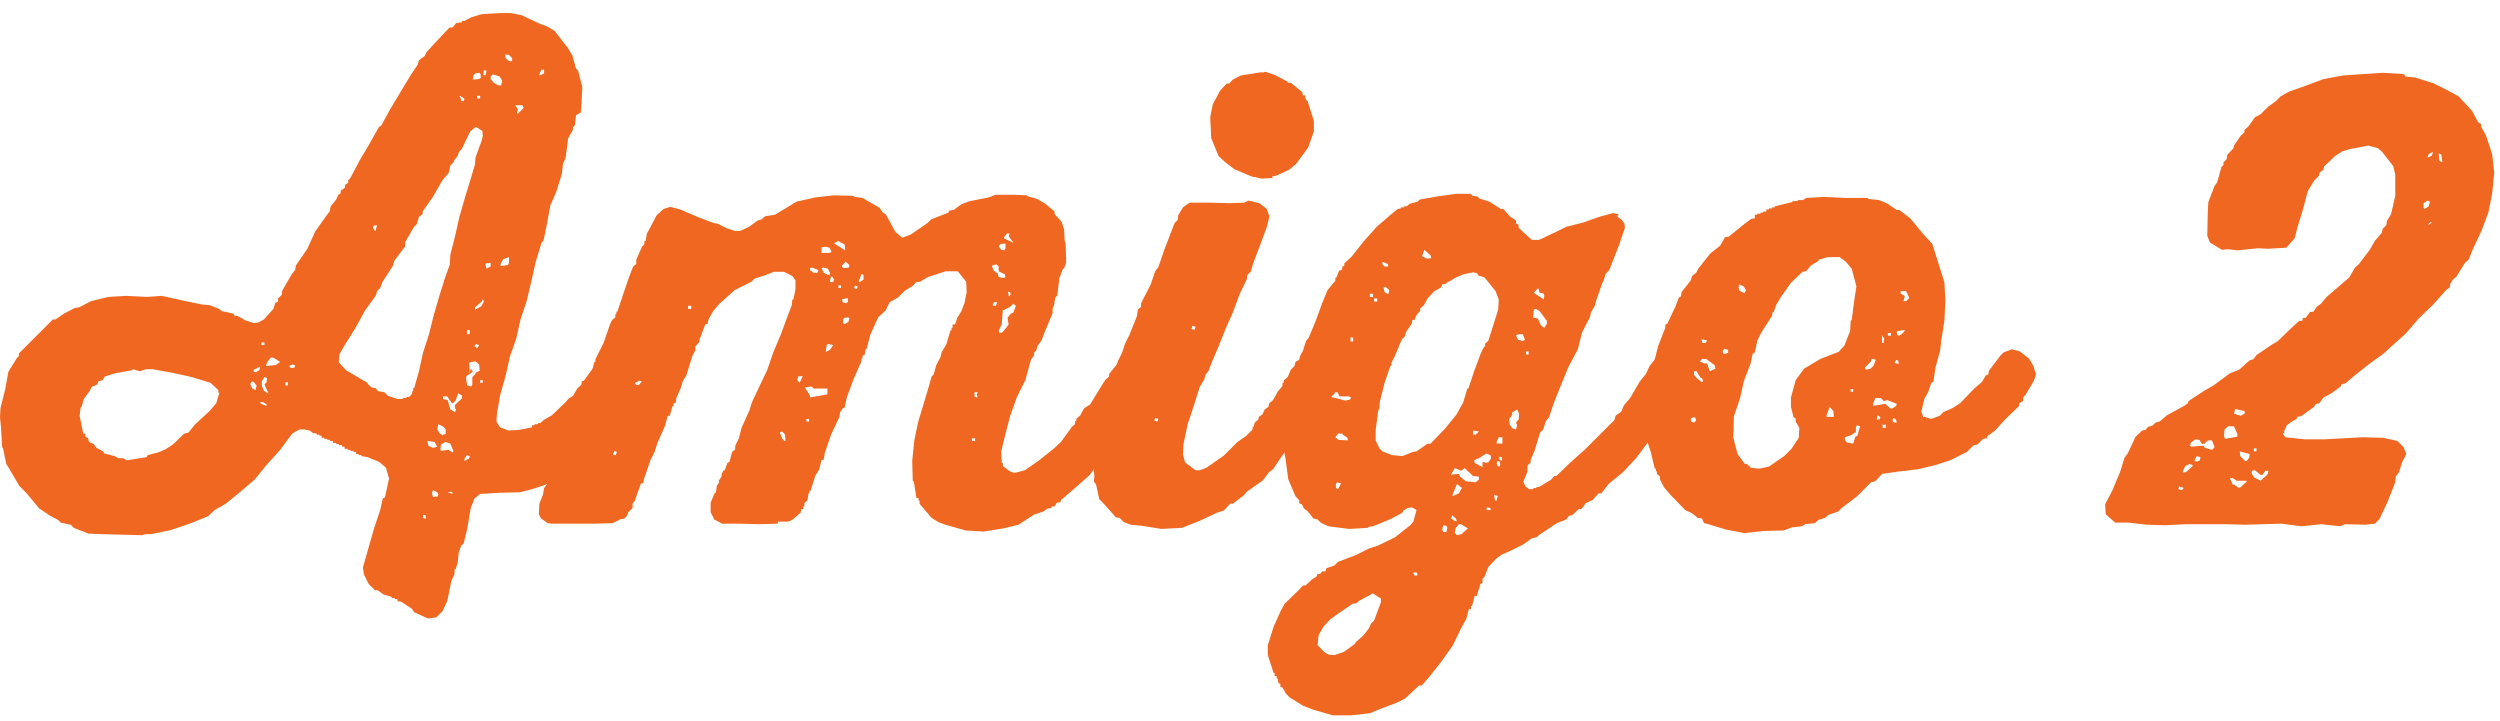
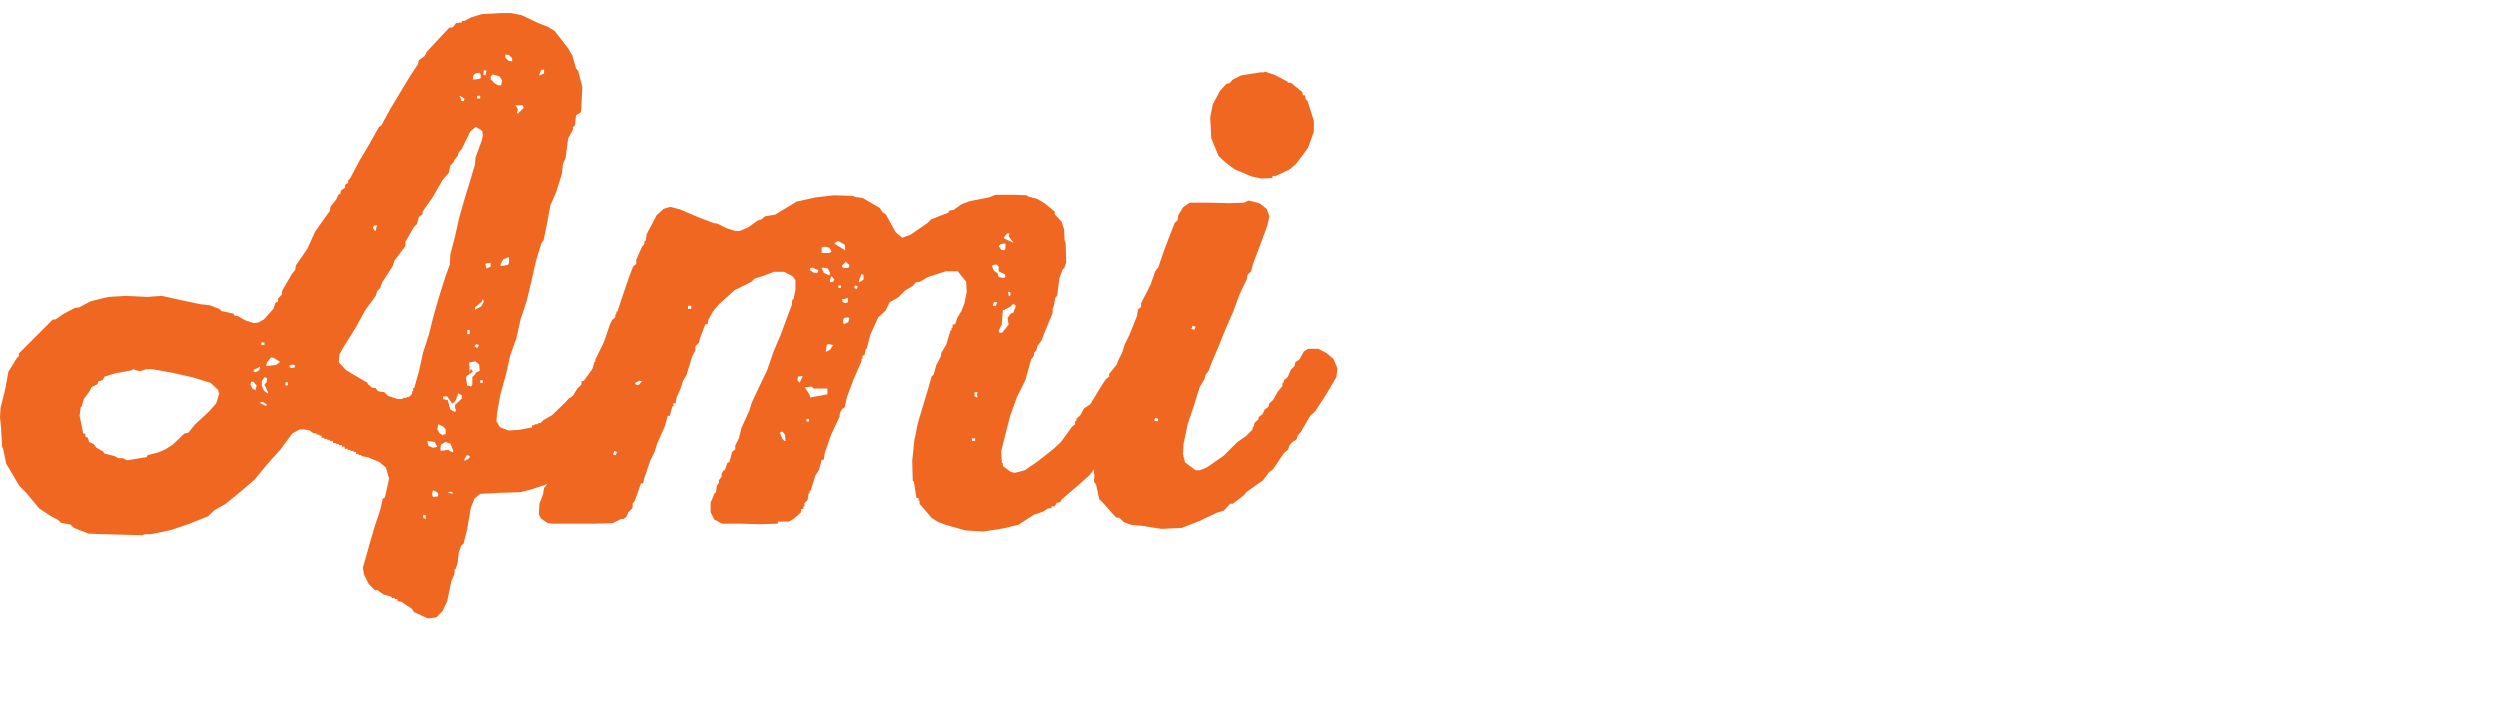
<svg xmlns="http://www.w3.org/2000/svg" version="1.1" id="Layer_1" x="0px" y="0px" viewBox="0 0 477.4 137.7" style="enable-background:new 0 0 477.4 137.7;" xml:space="preserve">
  <style type="text/css">
	.st0{fill:#EF6720;}
</style>
  <g>
    <path class="st0" d="M91.7,94.3l-1.1,0.9L89.9,97l-0.7,4.1l-0.7,2.8l-0.4,0.2l-0.5,1.4l-0.2,2l-0.4,1.2h-0.2v0.9l-0.6,1.3l-0.8,3.9   l-0.9,1.9l-1.2,1.2l-1.6,0.2l-2.6-1.2l-0.5-0.7l-2-1.3l-0.7-0.1v-0.4h-0.5v-0.2h-0.6V114l-1.6-0.5l-1.1-0.8h-0.5l-1.2-1.2l-0.9-1.8   l-0.2-1.3l1.1-3.9l1.1-3.8l1.1-3.3l0.5-2.2l0.4-0.2l0.8-3.6l-0.6-2.1l-1.3-1.1l-2.2-0.9L69,87.1v-0.2h-0.5v-0.2H68v-0.4h-0.5v-0.2   h-0.6v-0.2h-0.5v-0.2h-0.6v-0.4h-0.5V85h-0.6v-0.2h-0.5v-0.2h-0.6v-0.4h-0.6V84h-0.5v-0.2h-0.6v-0.2h-0.5v-0.4H61v-0.2h-0.5v-0.2   l-0.7-0.1l-0.7-0.5l-1.1-0.2L57.2,82l-1.4,0.8l-2.3,3.1l-2.6,2.9l-2.3,2.8L45.8,94l-2.7,2.2L41,97.4l-1.3,1.2l-3.5,1.4l-3.5,1.2   l-3.8,0.8h-1.1l-0.7,0.2l-7.7-0.2l-2.5-0.1l-2.8-1.1l-0.6-0.6l-1.9-0.4l-0.5-0.5l-1.5-0.8l-2.1-1.4L5,94.1l-1.3-1.3l-2-3.4   l-0.5-0.8l-0.6-2.9l-0.2-0.4l-0.2-3.6l-0.2-2l0.1-1.8l0.9-3.6l0.6-3.3l1.6-2.6L3.6,68v-0.5l6.5-6.5h0.5l1.6-1.1l2.1-1.1l0.8-0.1   l2.3-1.2l3.3-0.8l3.4-0.2l4,0.2l2.8-0.2l3.6,0.8l3.8,0.8l1.8,0.2l1.8,0.7l0.4,0.4l2.3,0.5l0.2,0.4h0.5l1.6,0.9l1.6,0.5l0.8-0.1   l1.1-0.6l1.8-2l0.4-1.2l0.5-0.2v-0.6l0.7-0.7l0.1-0.8l1.8-3.1l0.7-0.9l0.1-0.8l2.2-3.2l1.5-3.3l2.2-3.1l0.6-0.8l0.1-0.8l1.1-1.4   l0.4-0.9l0.4-0.2l0.1-0.6l0.8-0.6v-0.5l0.6-0.4v-0.5l0.4-0.4l1.8-3.4l1.9-3.2l1.8-3.2l0.4-0.2l1.8-3.3l3.8-6.3l1.4-2.1l0.2-0.8   l1.1-0.8l0.4-0.8l2.5-2.7l1.8-1.9l0.7-0.1l0.6-0.8h0.5V4.3h0.6V4h0.5l1.3-0.7l2-0.6l3.6-0.2h2l2,0.4l3.4,1.6l1.6,0.6l1.3,0.8   l2.5,3.2l0.9,1.5l0.7,2.5l0.4,0.4l0.8,3.1l-0.2,4.1l-0.1,0.8L110,22l-0.2,1.9l-0.4,0.4v0.5l-0.9,1.6l-0.5,3.8l-0.5,1.1l-0.2,1.9   l-1.1,3.5l-1.1,2.5l-0.7,3.8l-0.6,2.9l-0.4,0.5l-1.1,3.6l-0.8,3.6l-0.9,3.8l-1.2,3.6l-0.8,3.6l-1.2,3.4l-0.8,3.6l-1.1,3.9L94.9,79   l-0.1,1.5l0.7,1.1l1.6,0.6l2-0.1l2.5-0.5v-0.4h0.5V81h0.6v-0.2h0.5l0.6-0.6l1.6-0.9l2.6-2.5l0.6-0.7l0.8-0.5l0.9-1.5l0.7-0.6   l0.1-0.7l0.4-0.1l2.1-2.9l1.1-1.5l1.6-1.4l1.8,0.2l1.8,1.2l1.3,1.4l0.5,1.5v1.1l-0.5,0.9l-0.7,0.7l-0.1,0.8l-2,3.2l-2.1,3.2   l-1.6,2.1l-0.4,0.8l-2.6,2.7l-2.8,2.6l-2.5,2.1l-2.3,1.2l-2.8,0.9L99.3,94l-3.8,0.1l-3.6,0.2H91.7z M22.3,71.2L20,71.9l-0.4,0.7   l-0.8,0.2l-0.2,0.6l-1.1,0.5l-0.4,0.8L16,76.2l-0.4,1.4l-0.2,0.2l-0.2,1.6l0.7,3.4h0.4v0.6l0.5,0.2l0.2,0.8l0.9,0.4l0.5,0.7   l1.3,0.7l0.2,0.4l2,0.5l0.7,0.4h0.9l0.7,0.4l3.8-0.6l0.2-0.4l2-0.5l1.4-0.6l1.4-0.9l2.2-2.1l0.8-0.2l1.2-1.5l2.8-2.6l1.3-1.5l0.6-2   h-0.2v-0.5l-1.5-1.4L36.6,72L33,71.2l-3.9-0.7h-1.2l-1.2,0.4l-1.3-0.4l-0.2,0.2l-2.7,0.5H22.3z M48.8,74.5l0.2-0.9l-0.6-0.7H48   l-0.2,0.5l0.4,0.8L48.8,74.5z M48.4,70.9l0.4,0.2l0.7-0.4l0.2-0.7l-1.2,0.6L48.4,70.9z M51,77.3l-0.7-0.5h-0.6V77l1.1,0.5L51,77.3z    M49.9,65.9h0.6v-0.5h-0.6V65.9z M51.3,75.2l-0.8-1.8l0.4-0.4l0.1-0.8L50.5,72L50,72.8v0.9l0.4,0.9l0.7,0.5H51.3z M51.8,68.2   L51,69.2l-0.2,0.7l1.9-0.2l0.8-0.6l-1.3-0.8H51.8z M54.5,73.6h0.5v-0.6h-0.5V73.6z M55.3,70.1l0.4,0.2l0.5-0.1l0.2-0.4l-0.5-0.2   l-0.6,0.2V70.1z M90.9,24.2l-1.1,0.9l-1.6,3.3l-0.6,0.7l-0.2,0.7l-0.6,0.7L86.6,31l-0.6,0.6L85.7,33l-1.2,1.4l-1.9,3.3l-1.9,2.7   v0.5l-0.7,0.5l-0.4,1.4l-0.6,0.6l-1.6,2.8L77.4,47l-2.1,2.8L75,50.8l-2,3.1L72.6,55L72,55.6l-0.2,0.8l-2.1,2.9l-1.8,3.3l-2.2,3.5   l-0.9,1.6l-0.1,1.5l1.4,1.5l3.2,1.9l0.9,0.5v0.2L71,74l0.7,0.1l0.5,0.6l1.2,0.2l0.7,0.7l1.8,0.6h0.9L77,76h0.6v-0.2h0.5l0.6-0.6   v-0.5h0.2v-0.6h0.2l0.9-3.2l0.8-3.6l1.1-3.4l0.9-3.6l1.1-3.8L85,53l0.9-2.5l0.1-1.9l0.9-3.5l0.8-3.6l1.1-3.8l1.1-3.6l0.8-2.7   l0.1-1.3l1.2-3.3l0.2-0.9l-0.1-0.9l-1.1-0.7H90.9z M71.7,44.1L72,43l-0.6,0.1l-0.2,0.4l0.4,0.6H71.7z M80.8,98.9l0.5,0.2v-0.7   l-0.5-0.1V98.9z M83.5,85.3L83,84.4l-1.4-0.2l0.2,0.9l0.8,0.4l0.6-0.1L83.5,85.3z M82.7,94.9l0.9-0.1l0.1-0.4L83.5,94l-0.8-0.4   l-0.2,0.5l0.1,0.6L82.7,94.9z M84.5,83.2l0.1-0.2l0.5-0.1v-0.9l-0.4-0.5L83.7,81L83.5,82l0.5,0.8l0.4,0.2L84.5,83.2z M84.2,86.1   l1.4-0.2l0.8,0.5l0.2-0.2l-0.6-1.5L85,84.4l-0.8,0.5l-0.1,0.9L84.2,86.1z M86.3,77l-0.9-1.3h-0.8v0.5l0.9,0.2l0.5,1.8l0.9,0.5   l0.2-0.5L86.9,78v-0.7l1.3-1.2v-0.6l-0.7-0.4L87,76.5l-0.5,0.5L86.3,77z M86.3,94.3l0.2-0.2l-0.4-0.2l-0.6,0.2l0.6,0.1L86.3,94.3z    M88.5,19.4l0.2-0.5l-0.8-0.6l-0.2,0.2h0.2l0.2,0.8H88.5z M88.8,88l0.8-0.5l0.1-0.4l-0.5-0.2l-0.5,0.7V88z M89.6,69.4l0.1,1.8   l0.2-0.8l0.4,0.6l-1.2,0.8L89,72.2l0.2,1.4l0.8,0.2l0.2-0.4V72l0.6-0.6v-0.2l0.8-0.4l-0.1-1.2l-0.7-0.6l-1.1,0.2L89.6,69.4z    M89.2,63.8h0.5V63h-0.5V63.8z M90.3,15.2l1.1-0.1l0.4-0.2v-0.6l-0.2-0.4L90.8,14l-0.4,0.4l-0.1,0.6V15.2z M90.6,59.2l1.3-0.7   l0.5-0.9l-0.2-0.5l-0.2,0.5l-1.3,1.1V59.2z M90.6,66.1l0.5,0.4l0.4-0.6l-0.6-0.2L90.6,66.1z M91.1,18.8h0.6v-0.5h-0.6V18.8z    M91.7,73.1h0.5v-0.5h-0.5V73.1z M92.7,14.4l0.2-0.9l-0.5-0.1l-0.1,0.9L92.7,14.4z M92.7,50.5l0.2,0.8l0.8-0.4v-0.7l-0.9,0.1   L92.7,50.5z M93.8,15.2l0.5,0.6l0.8,0.5h0.6l0.2-0.9l-0.5-0.8l-1.3-0.4l-0.4,0.4V15.2z M95.7,50.8l1.3-0.2l0.2-0.4v-1.1l-1.1,0.4   l-0.5,0.9V50.8z M97.8,11.7v-0.6l-0.6-0.6l-0.7-0.1V11l0.6,0.6l0.5,0.1H97.8z M98.9,20.9l-0.2,0.7l0.2,0.1l1.1-1.1l-0.2-0.5h-1.4   l0.4,0.6L98.9,20.9z M103.1,14.4l0.8-0.4v-0.7h-0.5l-0.4,0.8V14.4z" />
    <path class="st0" d="M182.4,51.8h-1.8l-3.4,1.1l-1.5,0.9l-0.8,0.1l-0.6,0.7l-1.5,0.9l-1.3,1.3l-1.6,0.9l-0.8,1.6l-1.4,1.3l-1.5,3.3   l-0.7,2.7l-0.2,0.1l-0.2,1.1l-0.4,0.1v0.6h-0.2v0.5l-1.5,3.4l-1.3,3.5l-0.4,1.9l-0.4,0.2l-0.5,0.8l-0.1,0.8l-1.6,3.4l-1.2,3.5   l-0.2,1.3h-0.4l-0.5,1.9l-0.7,1.1l-0.9,2.9h-0.2v0.5h-0.2l-0.2,1.3l-0.6,0.6v0.6h-0.2v0.5H153l-0.1,0.7l-1.5,1.3l-0.8,0.4h-2   l-0.1,0.4l-3.5,0.1l-3.8-0.1h-3.3l-1.5-0.8l-0.7-1.4v-1.8l0.8-1.9h0.2l0.2-1.4l0.4-0.5v-0.5l0.5-0.7v-0.5l0.4-0.7h0.2l0.5-1.4   l0.4-0.2l0.5-1.9l0.6-0.5v-0.7l0.7-1.4l0.5-2l1.5-3.3l0.5-1.6l1.6-3.4l1.3-2.7l1.2-3.5l1.4-3.3l1.4-3.8l0.7-1.8l0.1-1.1h0.2   l0.4-1.9v-1.8l-0.6-0.8l-1.6-0.8h-1.9l-1.8,0.7l-1.9,0.6l-0.6,0.6l-3.2,1.6l-2.9,2.6l-1.2,1.4l-0.9,1.6l-0.2,0.9h-0.4l-1.1,2.9   l-0.1,0.6l-0.7,0.7v0.8l-0.6,1.1l-1.1,3.6l-0.7,1.2l-0.4,1.3l-0.8,1.8L129,77h-0.4v0.6h-0.2l-0.5,1.8h-0.4l-0.5,1.9l-1.5,3.4   l-0.5,1.6l-0.8,1.6l-1.2,3.5l-0.2,0.9h-0.4l-1.2,3.4l-0.4,0.4V97l-0.8,0.8l-0.4,0.9l-0.5,0.4h-0.5l-1.6,0.8l-3.5,0.1h-8l-0.9-0.1   l-1.3-0.9l-0.4-0.8l0.1-2l0.7-1.8l0.2-1.2l0.6-0.8V92h0.2l0.4-1.9l0.4-0.4l0.2-1.4l0.4-0.1l1.3-3.5l1.5-3.5l1.4-3.5l0.5-1.6   l0.6-0.7l0.1-0.6h0.2v-0.6h0.2v-0.5l0.8-1.4l0.8-3.2h0.2v-0.5l1.6-3.2l1.2-3.5l0.4-0.8l0.6-0.5V60h0.2v-0.5h0.2l1.1-3.3l1.2-3.5   l0.7-1.8l0.6-0.5v-0.8l1.1-2.5l0.4-0.4l0.1-0.7h0.2l0.2-1.3l1.9-3.6l1.3-1.2l1.3-0.4l1.9,0.5l3.5,1.5l2.9,1.1l0.7,0.1l1.8,0.9   l1.6,0.5h0.9l1.6-0.7l1.8-1.3l0.7-0.2l0.7-0.6L148,41l3.3-2l0.8-0.5l3.6-0.8l3.5-0.4l3.8,0.1l0.2,0.2l1.5,0.2l3.3,1.9l0.5,0.8   l0.7,0.5l1.8,3.3l1.3,1.1l1.6-0.6l3.2-2.2l0.7-0.7l3.3-1.3l0.2-0.4l0.8-0.1l1.5-1.1l1.6-0.6l3.6-0.7l1.3-0.5h3.9l2.1,0.1l0.2,0.2   l1.8,0.5l1.5,0.9l1.8,1.5v0.5l1.3,1.4l0.5,1.5l0.1,2.1l0.2,0.6l0.1,3.6l-0.4,1.2h-0.2l-0.7,1.8l-0.4,3.3l-0.4,0.5l-0.2,1.3L201,59   v0.8l-1.5,3.6l-0.6,1.6l-0.8,1.1l-0.2,0.8l-0.4,0.4l-0.1,0.7l-0.5,0.6l-1.1,4l-1.6,3.2l-1.3,3.6l-0.9,3.5l-0.8,3.2l0.1,2.3h0.2V89   l1.5,1.1l0.8,0.2l1.9-0.5l2.6-1.8l2.9-2.3l1.4-1.3l2.1-2.9l0.6-0.5v-0.6h0.2l0.1-0.5l0.7-0.6l0.7-1.3l1.2-0.8l2-3.3l0.9-1.4   l0.7-0.6v-0.5l1.8-2.2l0.9-1.8l1.1-0.6l2.2,0.2l1.5,1.1l1.2,1.2l0.4,0.8v1.9l-1.1,2l-2,3.5l-0.2,0.4v0.6l-1.5,1.6l-2.1,3.2   l-0.8,1.4l-2.8,2.8l-2.3,3.2l-2.6,2.3l-2.9,2.5l-0.1,0.4l-0.7,0.1l-0.4,0.7h-0.6V97l-0.7,0.1l-0.9,0.6l-1.8,0.6l-2.9,1.9l-2.9,0.7   l-3.8,0.6l-3.4-0.2l-3.9-1.1l-1.3-0.5l-1.3-0.8l-2.3-2.7v-0.6h-0.2v-0.5h-0.4l-0.5-3.2h-0.2l-0.1-3.9l0.4-3.9l0.7-3.4l2.1-7   l0.5-1.8l0.4-0.4l0.5-1.8l0.8-1.5l0.2-0.9l0.9-1.5l0.8-2.7h0.2v-0.5h0.2v-0.6l0.5-0.1l0.4-1.2l0.8-1.3l0.6-1.6l0.4-2l-0.1-2l-1.6-2   L182.4,51.8z M117.1,86.9h0.5l0.2-0.6l-0.5-0.2l-0.2,0.6V86.9z M118.9,74.9v0.5h0.5v-0.7L118.9,74.9z M121.3,73.3l0.2,0.2h0.5   l0.6-0.7l-0.5-0.1l-0.8,0.4V73.3z M131.4,59h0.6v-0.6h-0.6V59z M150,84.2l-0.1-1.2l-0.5-0.6l-0.5,0.2l0.5,1.2l0.4,0.4H150z    M152.2,72.5l0.5,0.6l0.6-1.3l-0.9,0.1l-0.1,0.4V72.5z M155.6,74.3l-0.7-0.5l-1.2,0.2l0.9,1.4l0.1,0.5l3.3-0.6v-1.1H155.6z    M154,80.5h0.5V80H154V80.5z M154.7,51.6l0.7,0.5h0.7l0.2-0.5l-1.2-0.5l-0.4,0.1L154.7,51.6z M156.9,47.2v1.1h1.5l0.4-0.2l-0.4-0.8   l-0.8-0.2l-0.5,0.1L156.9,47.2z M156.9,51.2l0.4,0.9l1.1,0.5l0.1-0.5l-0.4-0.8l-0.9-0.2L156.9,51.2z M157.7,67.2l0.8-0.4l0.6-0.9   l-0.8-0.2l-0.4,0.1l-0.2,1.2V67.2z M158.5,53.9l0.6-0.1l0.2-0.4l-0.4-0.6h-0.2l-0.2,0.7V53.9z M159.3,46.5l2.1,1.3l-0.1-1.1   l-1.3-0.7l-0.6,0.4L159.3,46.5z M160.1,55h0.5v-0.5h-0.5V55z M160.8,51l0.4,0.2l0.9-0.1l0.1-0.5l-0.8-0.7v0.2l-0.6,0.6V51z    M160.8,57.1l0.1,0.6l0.6,0.2l0.4-0.2v-0.8l-0.8,0.2H160.8z M161.2,61.9l0.8-0.4l0.2-0.7l-0.2-0.2l-0.8,0.1l-0.2,0.4v0.6   L161.2,61.9z M163.1,55l0.5,0.2l0.2-0.5l-0.5-0.2L163.1,55z M164.1,53.9l0.8-0.5v-0.9l-0.4-0.2l-0.5,1.4V53.9z M185.6,84.2h0.6   v-0.5h-0.6V84.2z M186.7,75.8l-0.2-0.4l0.2-0.5h-0.6v0.8l0.4,0.2L186.7,75.8z M189.4,50.8l0.4,0.9l0.7,0.5l0.2,0.7l0.9,0.2l0.4-0.2   l-0.1-0.5l-1.2-0.6v-0.9l-0.4-0.4l-0.6,0.1L189.4,50.8z M189.6,58.4h0.6l0.2-0.7h-0.6l-0.2,0.5V58.4z M190.7,47l0.5,0.7l0.6,0.1   l0.2-0.4v-0.9l-0.9,0.1L190.7,47z M191.5,59.2l-0.2,2.7l-0.6,1.3l0.2,0.4l0.5-0.1l1.2-1.5l-0.2-1.3l0.6-0.8l0.5-0.2l0.5-1.3   l-0.5-0.4l-0.6,0.6l-1.2,0.6L191.5,59.2z M191.7,45.5l1.9,0.9l-0.1-0.1l-0.9-1.2l0.2-0.5h-0.5l-0.5,0.6L191.7,45.5z M192.8,56.6   l0.2-0.4l-0.1-0.4l-0.4-0.1l0.1,0.7L192.8,56.6z" />
    <path class="st0" d="M227.3,38.7h3.4l4.1,0.1l2.8-0.1l0.8-0.4l2.1,0.5l1.4,1.1l0.5,1.4l-0.4,1.8l-1.4,3.8l-1.3,3.4l-0.4,1.5   l-0.7,0.7l-0.1,0.8l-1.4,2.9l-1.2,3.3l-1.5,3.4l-1.4,3.5l-1.2,2.8l-0.6,1.6l-0.6,0.8l-0.2,0.8l-0.9,1.5l-1.1,3.5l-1.2,3.6l-0.8,3.8   l-0.1,2l0.4,1.5l2,1.5h0.8l1.3-0.5l3.3-2.3l2.6-2.6l1.6-1.1l1.3-1.3v-0.5h0.2l0.2-0.8l0.7-0.6l0.1-0.5l0.7-0.5l0.4-0.9l0.7-0.5   l0.2-0.7l0.7-0.6l0.9-1.6l0.9-1.1v-0.6h0.2l0.1-0.5l0.7-0.6l0.6-1.4l0.7-0.7l0.2-0.8l0.7-0.4l0.9-1.6l0.8-0.5h1.9l1.6,0.8l1.4,1.2   l0.7,1.8l-0.2,1.6l-2,3.4l-2.1,3.2l-0.9,0.8l-1.8,3.1l-0.6,0.7l-0.2,0.7l-0.8,0.5l-0.6,0.7l-0.2,0.7l-0.8,0.7l-2.1,3.1l-0.8,0.6   l-1.1,1.5l-3.1,2.2l-0.6,0.7l-2.1,1.6h-0.5l-1.2,1.3l-1.3,0.4l-3.4,1.6l-3.3,1.3l-3.9,0.2l-3.8-0.6l-2.1-0.2l-1.3-0.5l-0.8-0.8   l-0.7-0.1l-2.5-2.8l-0.7-0.7l-0.6-2.8l-0.4-0.5v-0.5L209,91l-0.4-3.2l0.2-4.1l1.1-3.4l0.9-3.9l0.2-1.2l1.3-3.4l0.2-0.8l0.4-0.2   l0.6-1.9l0.8-1.6l0.5-1.6l0.9-1.8l1.4-3.5l0.2-1.3l0.6-0.5v-0.7l1.8-3.5l0.9-2.6l0.6-0.8l1.1-3.2l1.3-3.4l0.7-1.8l0.6-0.6l0.1-0.9   l0.9-1.5l1.1-0.8L227.3,38.7z M220.4,80.3l0.6,0.2l0.2-0.5l-0.6-0.2L220.4,80.3z M227.5,62.8l0.6,0.2l0.2-0.6l-0.6-0.2l-0.1,0.4   L227.5,62.8z M241.1,13.9l0.5-0.2l1.8,0.6l2.5,1.3v0.2h0.6l2.2,1.8l0.1,0.6h0.4l0.1,0.7l0.4,0.4l1.2,3.8v2l-1.1,3.1l-2.3,3.1   l-1.3,1.1l-2.6,1.2h-0.6v0.4l-2.1,0.1l-1.9-0.4l-3.3-1.4L234,31l-1.3-1.2l-1.4-3.4l-0.2-4l0.5-2.5l1.4-2.6l1.2-1.3l0.6-0.1l0.6-0.7   l1.6-0.8l3.8-0.6H241.1z" />
-     <path class="st0" d="M308.9,41.2v0.2l0.8,0.6l0.5,0.7l0.1,0.8l-1.2,3.5l-1.3,3.3l-0.5,1.3l-0.7,0.7l-0.4,1.4L306,54l-1.2,3.4   l-0.2,0.9l-0.8,1.4l-0.2,0.9l-1.5,2.9l-0.8,3.2l-1.8,3.4l-1.4,3.4l-1.4,3.5l-0.9,2.7l-0.6,0.7l-0.5,1.6l-0.6,0.6l-1.1,3.6l-0.7,1.6   v0.5l-0.6,0.6V90l-0.8,2l0.4,0.9l0.7,0.5h0.8v-0.2h0.6v-0.2h0.5l2.3-1.4l0.6-0.7h0.4l2.7-2.6l2.8-2.5l5.6-5.6l0.2-0.8l1.1-0.8   l0.5-1.2l1.2-1.4l1.8-3.1l1.2-1.5l0.7-1.5l1.8-2.3l1.8-0.5h0.9l1.1,0.5l0.5,0.6l0.8,0.4l1.4,2.1l-0.2,1.8l-0.7,1.6l-1.4,2.2   l-0.6,0.6v0.5l-0.7,0.6v0.5H319l-0.8,1.6l-2.1,2.9l-1.3,1.3l-2.3,3.1l-2.5,2.7l-2.8,2.3l-1.4,1.8h-0.5l-1.2,1.3l-1.3,0.6l-0.8,1.1   h-0.5l-1.3,1.2l-0.6,0.1l-0.5,0.7l-1.8,0.7l-3.3,2.2l-0.6,0.5l-0.9,0.2l-1.5,1.1l-2.6,1.3l-1.6,0.7l-1.1,0.8l-1.5,1.6l-0.7,1.8   l-0.4,0.4v0.8l-0.4,0.2l-0.7,2.3h-0.4l-0.5,1.9h-0.2v0.6h-0.4l-0.5,1.9H280L279,120l-1.2,2.5l-0.4,0.8l-2.2,3.1l-2.3,2.9l-1.4,1.6   H271l-2.7,2.5l-1.6,0.8l-3.2,1.2l-1.9,0.8l-3.6,0.4h-3.5l-3.8-1.1l-1.8-0.7l-2.6-1.6l-0.7-0.7l-0.7-1.2l-0.4-0.1v-0.6l-0.4-0.2   l-0.1-0.8h-0.2v-0.5h-0.4v-0.6h-0.2l-1.1-3.4v-1.9l1.1-3.5l1.3-2.9l0.8-1.5l2.7-2.6l0.8-0.9h0.5l1.3-1.2l0.8-0.5l0.2-0.5h0.5   l0.4-0.5h0.6l0.2-0.6l1.5-0.5l0.7-0.7l3.4-1.3l2.6-1.3l1.6-0.5l3.3-1.6l2.9-2.3l0.6-0.7l0.6-2.2l-0.8-0.5l-0.9,0.1l-0.8,0.5   l-0.2,0.4l-2.2,1.2l-3.4,1.4l-0.8,0.1l-0.2,0.2l-3.6,0.2l-3.9-0.5l-1.5-0.7l-0.6-0.6l-0.8-0.2l-1.1-1.4l-0.7-0.5l-0.4-0.8l-0.5-0.2   v-0.6l-0.7-0.7l-1.4-3.3l-0.5-3.8l-0.4-2l0.5-3.3v-2.1l0.9-3.6l0.7-3.8l0.9-3.6l0.1-1.2l0.6-1.1l0.6-1.9l0.5-0.6l1.3-3.1l1.2-3.3   l1.1-2.7l1.5-1.8v-0.6h0.2l0.5-1.3l0.6-0.2v-0.6l0.4-0.1v-0.5l1.4-1.3l2.3-2.9l2.5-2.8l2.9-2.5l1.1-0.9l0.6-0.1v-0.2h0.6v-0.2h0.5   l0.6-0.5l1.5-0.4l0.4-0.4l3.4-0.6l3.6-0.5h2.7l0.4,0.4l0.9,0.1l0.4,0.4l1.9,0.6l2.2,1.4h0.5l1.2,1.4l1.2,0.8v0.6l0.5,0.2v0.6   l2.5,2.3h1.4l3.4-1.6l1.8-0.9l3.2-0.8l3.1-1.1l2.6-0.7l1.1,0.2L308.9,41.2z M262.2,113.3l-2.6,1.4l-0.6,0.5l-0.7,0.1l-2.8,1.9   l-1.5,1.1l-1.3,1.4l-0.9,1.6l-0.2,1.9l1.4,1.4l0.7,0.4l1.1,0.1l1.8-0.6l2.2-1.6v-0.2l1.5-1.3l1.1-1.4l0.4-0.9l0.6-0.6l1.3-3.5v-0.7   l-1.1-0.7L262.2,113.3z M254.6,75.9l2.3,0.6l0.9-0.2l0.2-0.4l-0.4-0.2h-1.8l-0.4-0.8h-0.5v0.2l-0.6,0.6V75.9z M256.3,82.8h-0.8   l-0.5,0.7l0.6,0.5l1.8,0.1l-0.1-0.5l-0.9-0.6V82.8z M255.5,93.4l0.6-1.1l-0.8-0.2l-0.2,0.4V93l0.2,0.4H255.5z M257.9,65.2h0.5v-0.7   l-0.5-0.1V65.2z M261.6,56.7h0.6v-0.6h-0.6V56.7z M262.4,57.6h0.6V57h-0.6V57.6z M276.5,53.8l-0.4,0.4l-0.7,0.1l-0.2,0.6l-1.3,0.7   l-1.3,1.4l-0.7,1.3l-0.7,0.6v0.5l-0.6,0.6l-0.5,1.1h-0.4l-0.1,0.7l-1.1,1.6l-0.2,0.8l-0.6,0.6l-1.3,3.1l-0.7,1.4v0.6h-0.2l-1.1,3.2   l-0.9,3.6l-0.1,1.4l-0.2,0.2l-0.5,3.8v2l0.7,1.5l0.6,0.6l1.8,0.7l2,0.2l2-0.8l0.7-0.1l2-1.4l0.7-0.1l2.7-2.8l2.2-2.7l1.3-2.3   l0.8-2.7h0.2l1.1-3.3l1.3-3.5l0.6-1.2h0.2v-0.6l0.6-0.5l0.8-2.5l1.1-3.5l0.1-1.9l-0.6-1.6l-2.1-2.6l-1.2-0.4l-0.2-0.4l-0.8-0.2   l-1.9,0.4l-1.6,0.7l-1.1,0.7L276.5,53.8z M265.1,50.9l-0.1-0.5L264,50v0.5l0.4,0.4H265.1z M265.1,56.2l0.2-0.8l-0.7-0.6l-0.4,0.1   l0.2,0.9l0.4,0.2L265.1,56.2z M270.1,109.9h0.5l0.1-0.2l-0.2-0.4H270l-0.2,0.2l0.2,0.1L270.1,109.9z M271.7,49l0.8,0.4l0.8-0.1   l-0.1-0.5l-1.2-1.1l-0.4,1.1V49z M276.2,101.6l0.2-0.8l-0.2-0.4l-0.6-0.1l-0.2,0.8l0.2,0.5H276.2z M277.8,89.4l-0.7,1.2l0.2,0.2   v-0.2l1.3-0.1l0.2,0.5l1.1,0.9l1.9,0.2l0.6-0.5V91l-1.1-0.1l-1.6-1.5l-0.7,0.5l-0.9-0.4L277.8,89.4z M277.1,99l0.7,0.5h0.4L278,99   l-0.7-0.6l-0.1,0.4L277.1,99z M277.3,94.8l1.3-0.6l0.6-1.1H279l-0.6-0.6h-0.2l-0.8,1.9V94.8z M278.6,100.1l-0.6,0.7l-0.2,0.9   l0.4,0.5l0.9-0.2l1.2-1.1l-1.3-0.8H278.6z M281.3,83h0.5l0.6-0.6l-1.1-0.2V83z M282.8,87.3l-1.3,0.6l0.1,0.5l1.5,0.8v-0.9l0.2-0.1   l0.4,0.2l0.5-0.1l0.5-0.7V87l-0.8-0.4l-0.9,0.5L282.8,87.3z M283.9,97.4h0.8l-0.1-0.4l-0.7-0.1V97.4z M285.8,95.5l0.2-0.8l-0.7-0.2   l0.2,1.1H285.8z M285.8,84.7h1.1v-1.2h-0.7l-0.4,0.9V84.7z M286.3,89.1l0.2-0.4l-0.1-0.5l-0.4-0.2l-0.2,0.4l0.2,0.6L286.3,89.1z    M286.3,87.8l0.5,0.2v-0.7l-0.5-0.1V87.8z M288.7,78.8l0.1,0.4l-0.6,0.8l0.1,1.1l0.5,0.7l0.7,0.2l0.2-0.8l-0.2-0.5l0.5-0.6l0.1-1.1   l-0.4-0.8l-0.8,0.5L288.7,78.8z M289.5,64.1l0.4,0.8l0.9,0.2l0.4-0.2l-0.4-1.1l-1.1,0.1L289.5,64.1z M291.4,67.7h0.5v-0.6h-0.5   V67.7z M292.7,60.7h0.6l0.4,0.2l0.6,1.3l0.6,0.4l0.5-0.8v-0.5l-1.4-1.9l-0.7-0.4l-0.4,0.1l-0.1,1.2V60.7z M292.9,55.9l1.9,1.3   l0.1-0.8l-0.2-0.4l-0.7-0.1l-0.2-0.8h-0.2l-0.5,0.6L292.9,55.9z" />
-     <path class="st0" d="M367.5,79.6l1.3,0.4l1.6-0.6l0.7-0.7l1.8-0.8l1.4-0.9l2.7-2.8l1.5-1.3l0.7-1.2l0.5-0.2l0.1-0.7l2.2-2.9   l0.6-0.6l1.6-0.6l1.5,0.4l1.8,1.4l0.8,1.4l0.5,1.6l-0.4,1.2l-1.6,2.7l-0.4,0.4l-0.1,0.8l-0.7,0.4v0.5l-2.7,2.6l-1.9,2.1l-1.5,1.1   l-0.1,0.4l-0.7,0.1l-1.1,1.1l-0.7,0.1l-1.3,1.3l-3.2,1.6l-2.8,0.9l-3.3,0.8l-4.2,0.5l-2.7,0.4l-1.3,1.4l-0.8,0.2l-2.7,2.7l-2.9,2.2   l-0.7,0.7l-1.8,0.6l-0.7,0.6l-1.3,0.4l-0.6,0.6l-1.9,0.2l-0.6,0.4l-1.9,0.2l-1.6,0.6l-3.9,0.1l-3.6,0.4l-3.6-0.7l-3.6-1.1l-0.5-0.1   L325,99l-0.8-0.1l-1.1-0.9l-1.3-0.6l-2.8-2.9l-1.2-1.4l-0.8-1.5V91l-0.6-0.5V90h-0.2v-0.5h-0.2l-0.8-3.3l-0.6-1.8l-0.4-3.3l0.2-4.1   l0.6-3.8l0.1-1.6l0.2-0.2l1.3-5.2l1.4-3.6V62l0.4-0.2l1.6-3.4l0.6-1.6l0.4-0.2l0.1-0.8l1.8-2.3l0.2-0.8l0.8-0.6l0.4-0.8l2.3-2.9   l1.9-1.5l0.9-1.6l0.7-0.1l3.1-2.5l1.2-0.9l0.7-0.1V41h0.5v-0.2h0.6v-0.2h0.5v-0.2h0.6v-0.4h0.5v-0.2h0.6v-0.2h0.5v-0.2l3.3-0.8   l0.2-0.2h0.8l0.2-0.2h0.9l0.6-0.4l3.5-0.2l4,0.2h4.2l0.2,0.2l2,0.2l1.5,0.6l1.9,1.3h0.5l2.1,1.6l2.3,2.8l1.9,2.1l1.2,3.8l1.1,3.5   l0.2,3.5l-0.2,3.9l-0.6,3.8l-0.2,1.8l-0.9,3.3l-0.4,2.7l-0.4,0.2l-0.6,1.8l-0.7,1.2l-0.6,2.5l0.4,1.1L367.5,79.6z M322.9,79.9v0.6   l0.6,0.2l0.4-0.4l-0.2-0.6h-0.4L322.9,79.9z M324.4,72.5l0.6,0.5l0.2-0.2l-0.1-0.5l-0.4-0.2l-0.7-1.2h-0.5v0.7l0.7,0.8L324.4,72.5z    M327.1,69.5l-1.2-0.9l-0.8-0.1l-0.5,0.5l0.8,0.4h0.6l0.5,1.5l1.1-0.5l-0.2-0.7L327.1,69.5z M326,65l-1.1-0.2l0.2,0.7h0.6L326,65z    M329,66.8v0.6l0.2,0.2l0.8-0.2v-0.6l-0.8-0.2v0.2H329z M347.3,49.8l-1.5,0.9l-0.9,1.1l-0.7,0.1L342,54l-1.9,2.7l-0.9,1.5l-0.5,1.4   h-0.2l-0.1,0.7l-2,3.1l-0.8,1.6l-0.5,2.3l-0.4,0.2l-0.4,1.9l-1.3,3.4l-0.7,3.2l-1.2,3.5l-0.1,4.1l0.8,3.1l1.4,1.9h0.4l0.7,0.7   l1.6,0.2l1.9-0.4l2.9-2l1.4-1.4l1.4-2.1l0.1-1.9l-0.7-1.2v-0.6l-0.4-0.2l-0.5-2v-1.8l0.9-3.3l1.6-2.2l3.2-1.9l3.4-1.3l1.1-1.2   l1.1-2.8l0.1-1.9l0.2-0.2l0.5-3.8l0.4-2.6l-0.9-3.4l-1.2-1.4l-1.1-0.8h-2.2l-1.9,0.5H347.3z M333.2,55.9l0.2-0.5l-0.4-0.7l-0.9-0.4   l-0.1,0.7l0.2,0.5l0.7,0.4H333.2z M348.8,79.6h1.4l-0.1-1.1l-0.7-0.8l-0.6,1.6V79.6z M354.2,82.6l-0.7,0.5l-1.2,0.4V84l0.4,0.5   l1.2,0.2l0.4-1.3l0.4-0.2l0.5-1.8l-0.6-0.2l-0.2,0.4V82.6z M353.4,74.8h0.5v-0.5h-0.5V74.8z M356.3,70.6l0.9-0.2l0.6-0.6l0.4-1.1   l-0.8-0.2l-0.1,0.5l-1.1,1.1v0.4L356.3,70.6z M357.8,77.5l2.2-0.4L361,78h0.4l0.7-0.5l0.1-0.4l-1.8-0.7l-0.7,0.2l-0.5-0.6h-1.1   l-0.4,1.1V77.5z M358.4,80.1h0.5l0.2-0.4l-0.5-0.4l-0.2,0.5V80.1z M359.3,64.1h0.2l-0.1-0.1L359.3,64.1z M359.7,65.5l0.1-0.9   l-0.4-0.5v1.4H359.7z M359.5,81.7h0.6v-0.6h-0.6V81.7z M360.5,64.1h0.6v-0.5h-0.6V64.1z M362.2,80.7l-0.1-0.5l-0.5-0.4l-0.2,0.4   l0.1,0.4l0.4,0.1H362.2z M361.8,69.3l0.8,0.2l-0.1-0.6l-0.4-0.2l-0.2,0.4L361.8,69.3z M362.2,63.4l0.1,0.6l0.4,0.1l0.7-0.5l0.4-0.6   l-1.4,0.2L362.2,63.4z M363.7,56.7l-0.2,0.8h0.5l0.6-0.6l-0.6-1.3h-1.1l0.1,0.5l0.7,0.4V56.7z" />
-     <path class="st0" d="M435.9,82.7l0.5,0.8l3.8,0.4h3.6l3.6-0.2l3.8-0.2l3.9,0.1l2.7,0.6l1.2,1.2l0.5,1.3l-0.8,1.6l-0.6,1.9l-0.6,0.8   l-0.1,1.1l-1.5,3.8l-1.5,3.2l-0.9,0.9l-1.8,0.2l-3.9-0.1l-0.9,0.4l-3.6-0.4l-3.8,0.4l-3.8-0.5l-3.6,0.1l-3.3,0.1l-3.9-0.1h-7.5   l-3.9,0.2l-3.5-0.1l-3.6-0.4h-2.5l-1.8-1.6l-0.1-1.9l1.4-2.7l1.5-3.6l0.8-2.6l0.6-0.8l1.5-3.2l1.3-1.2l0.6-0.1l0.5-0.6l0.8-0.2   l0.6-0.6l0.8-0.2l1.4-1.2l3.3-1.8l0.7-0.5l0.1-0.4l3.2-2.1l1.6-0.9l3.1-2.3l1.8-0.7l2-1.8l0.7-0.2l0.6-0.8l3.1-2.1l0.9-0.5l2.7-2.6   l1.4-1.3h0.6l0.2-0.6h0.5l0.8-1.1l0.7-0.1l0.6-0.9l0.8-0.6l1.1-1.3l2.9-2.5l1.4-1.2l1.1-1.9l0.7-0.6l2.2-2.9l0.9-1.6l1.3-1.5   l0.2-0.8l0.7-0.7l0.1-0.8l0.8-1.3l0.8-3.5v-4.1l-0.4-1.6l-2.1-2.7l-0.8-0.7l-1.9-0.5l-3.6,0.7l-1.3,0.4l-1.4,0.9l-2.1,2l-0.1,0.6   l-0.7,0.5l-0.2,0.7l-0.9,0.9l-1.2,2l-0.9,3.4l-1.1,3.6l-0.5,2l-1.6,1.8l-3.5,0.2l-1.9-0.1l-3.9,0.4l-1.8-0.2l-1.2,0.1l-2.3-1.4   l-0.5-1.3l0.1-4.5l0.1-1.9l1.2-3.1l0.5-0.7l0.8-2.9l0.4-0.4v-0.5l0.6-0.6l0.1-0.8l1.2-1.3l0.1-0.5l1.3-1.9l0.7-0.6v-0.5l0.7-0.6   l1.3-1.8l1.1-0.6l1.4-1.4l1.5-1.1l0.9-0.9l1.6-0.9l3.1-1.1l3.5-1.3l3.8-0.7l7.5-0.5l3.6,0.2l0.5,0.1l0.2,0.4l1.9,0.2l3.5,1.1   l2.8,1.4l2,1.1l2.6,2.8l1.1,2.1l0.6,0.4v0.5l0.9,1.6l1.2,3.6l0.4,3.6l-0.4,4l-0.7,3.5l-1.3,3.5l-1.6,3.4l-0.9,2.2l-0.7,0.6   l-1.6,2.6l-0.7,0.6l-0.5,0.8l-0.1,0.7l-0.7,0.5l-2.5,2.8l-2.7,2.6l-2.5,2.9l-2.9,2.6l-1.3,1.2l-2.9,2.1l-2.9,2.3l-1.5,1.3l-0.8,0.2   l-0.1,0.4l-1.8,1.3l-1.5,0.8l-0.8,1.1l-0.8,0.2l-0.1,0.4l-2.6,1.9l-0.8,0.1v0.4l-0.8,0.4l-1.1,0.8l-0.5,1.1V82.7z M416.8,93.1   l-0.7-0.2l-0.1,0.5l0.5,0.2l0.4-0.2V93.1z M416.8,90.2h0.6l1.3-1.2v-0.2l-0.6-0.2l-0.8,0.4l-0.5,1.1V90.2z M418.1,85.1l0.4,0.2   l2.3-0.2l0.2,0.4l1.4,0.4l0.5-0.5l-0.5-1.3h-0.8l-0.6,0.6l-0.5,0.1L420,84l-0.8-0.1l-0.9,0.7v0.4L418.1,85.1z M419.1,88.1h0.6   l0.4-0.2l0.1-0.6l-0.7-0.2l-0.4,0.7V88.1z M426.6,81.4h-1.1l-0.7,0.6l-0.1,1.3l0.2,0.5l2.3-0.4l0.1-0.4L426.6,81.4z M426.6,92.5   l0.8,0.6h0.4L429,92v-0.2h-1.9l-0.7-0.5h-0.6l0.6,1.3H426.6z M426.6,79l1.3,0.4l0.8-0.5l-0.1-0.4l-1.8-0.4l-0.1,0.6L426.6,79z    M429,88.1l0.5-0.7l0.1-0.7l-1.9-0.5l0.1,0.9l0.9,0.9H429z M431.7,90.7l-1.1-0.9l-0.6,0.1v0.6l0.5,0.7l1.2,0.6l1.3-1.2l0.2-0.7   h-0.6l-0.6,0.8H431.7z M430.4,86.2h0.5v-0.6h-0.5V86.2z M463,39.9l0.8-0.5l0.2-0.9l-0.4-0.2l-0.8,0.5v0.9L463,39.9z M463.6,30.1   l0.8-0.4l0.2-0.7l-0.8,0.4l-0.2,0.5V30.1z M464.3,42.5l-0.2-0.1l-0.5,0.6l0.7-0.4V42.5z M466.4,30.9l-0.2-1.4l-0.5-0.2l0.1,1.4   l0.4,0.2H466.4z" />
  </g>
</svg>